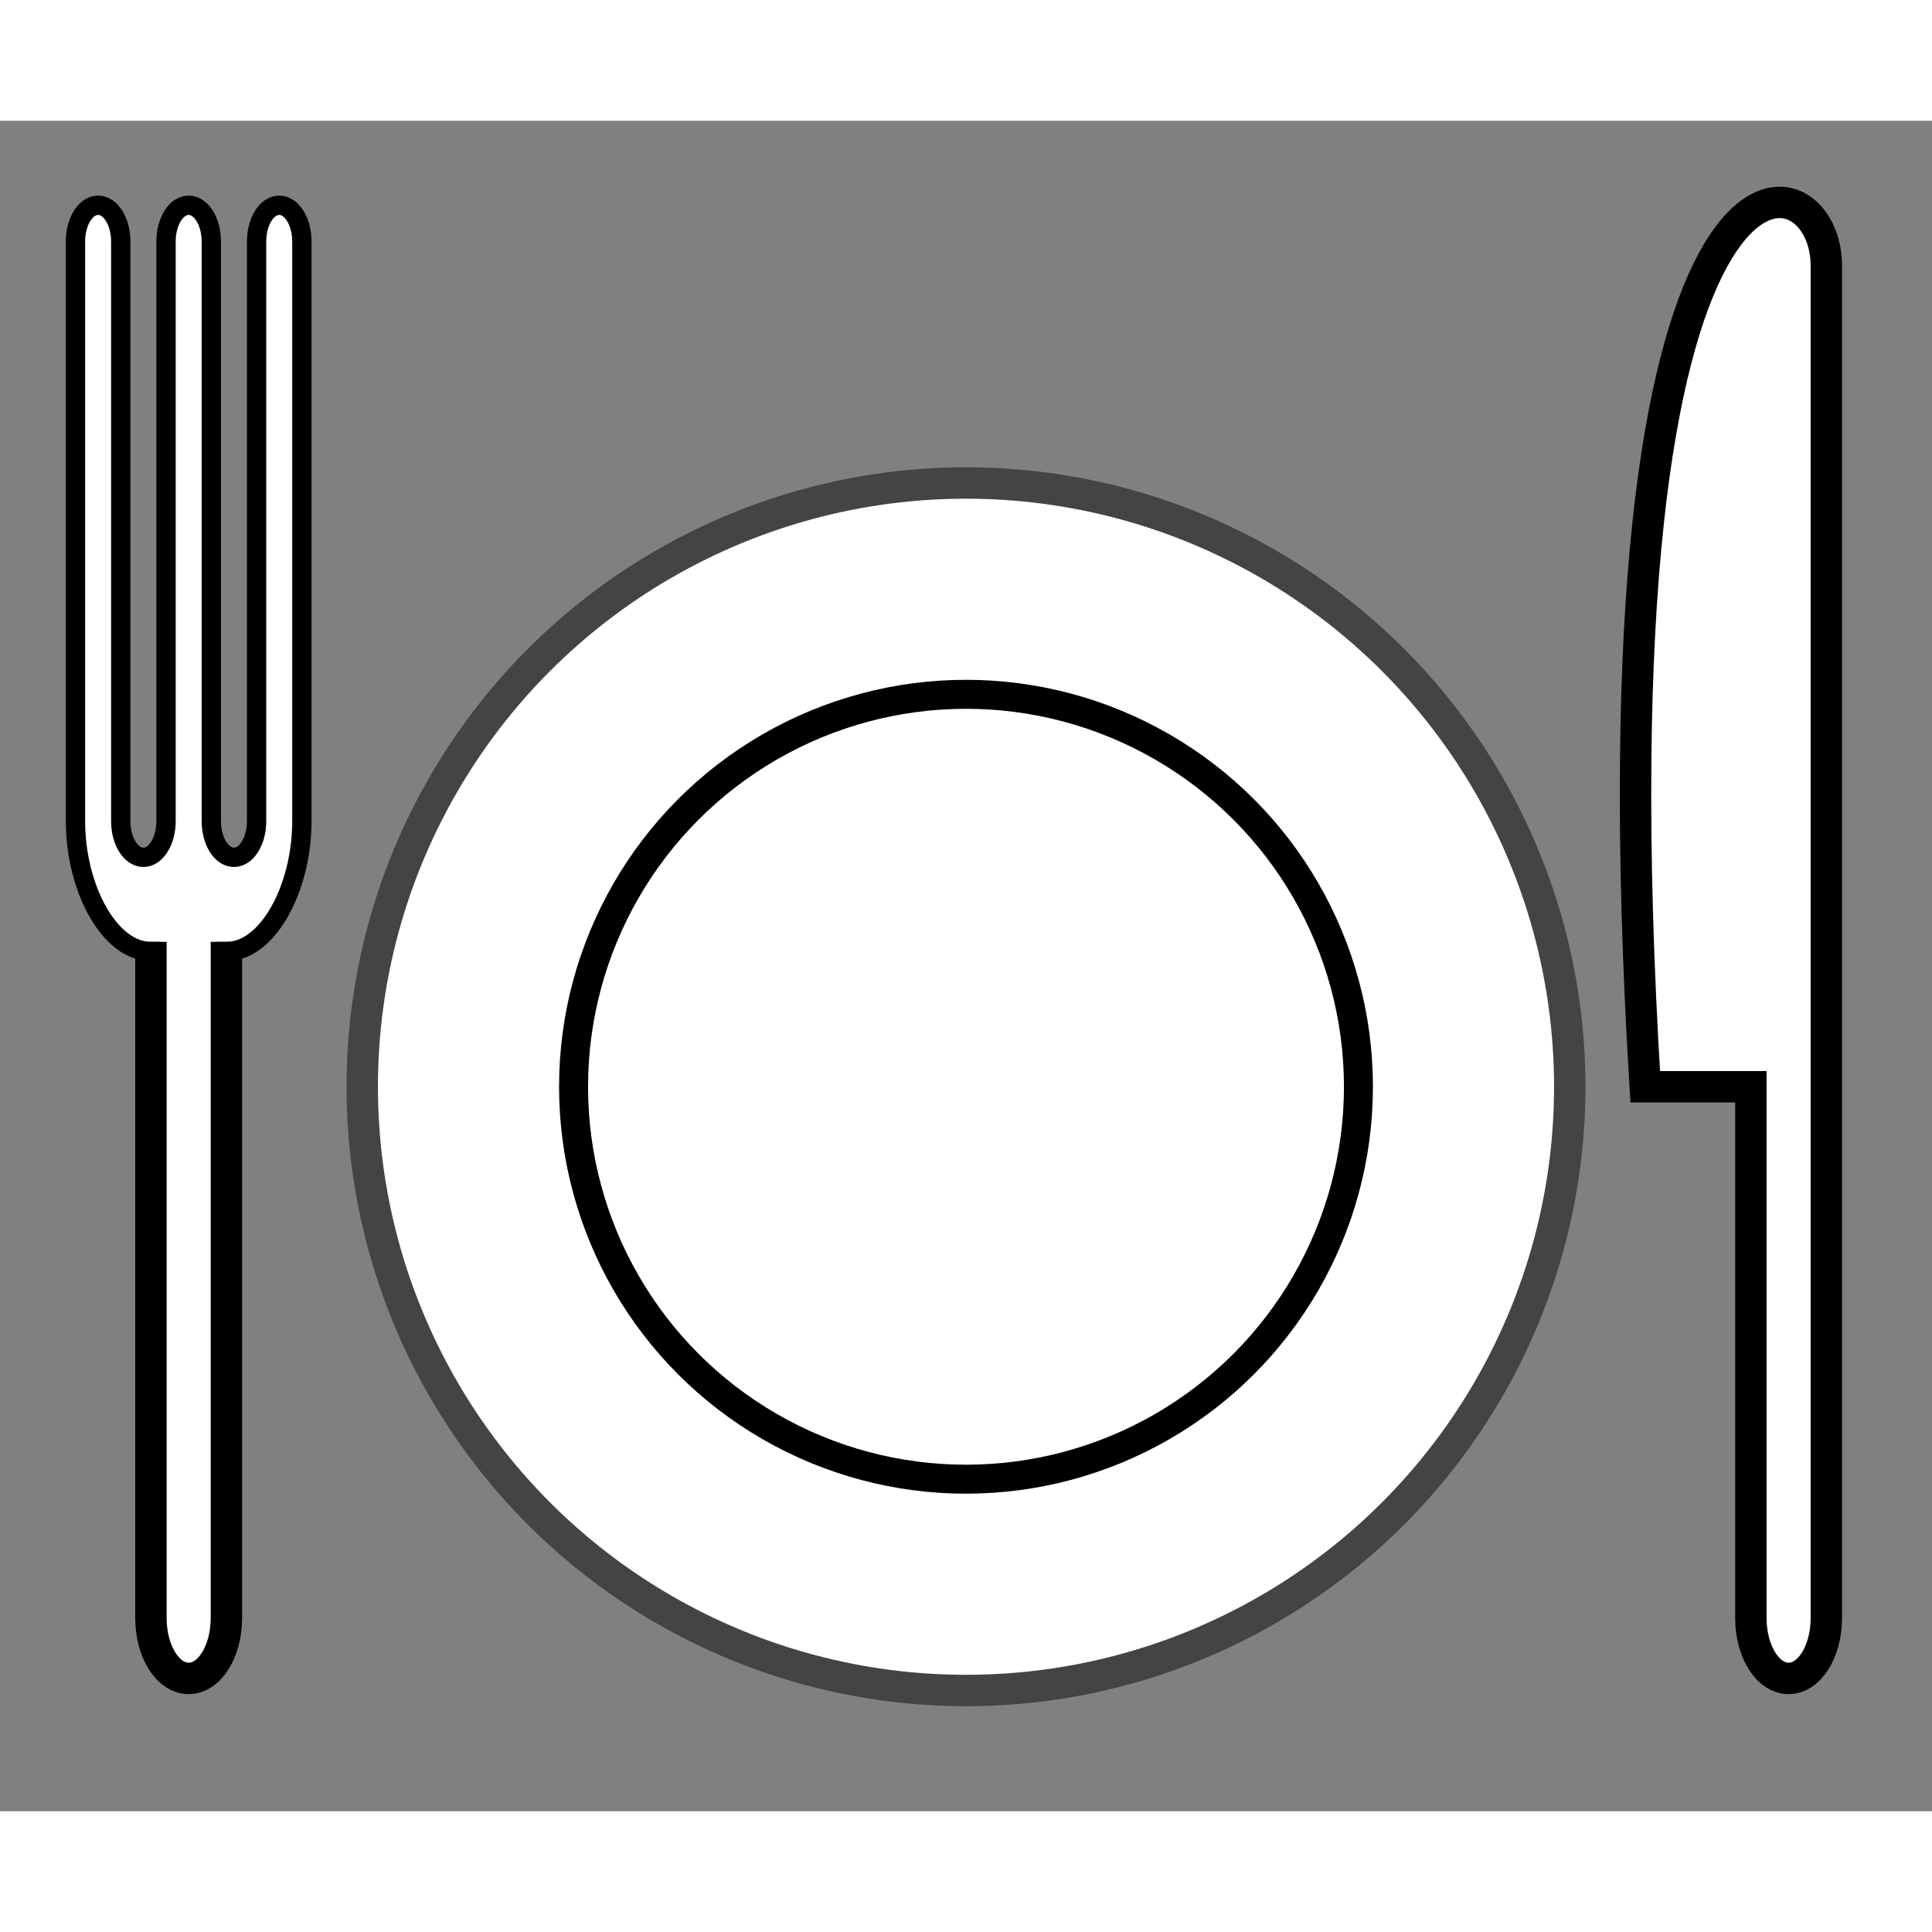
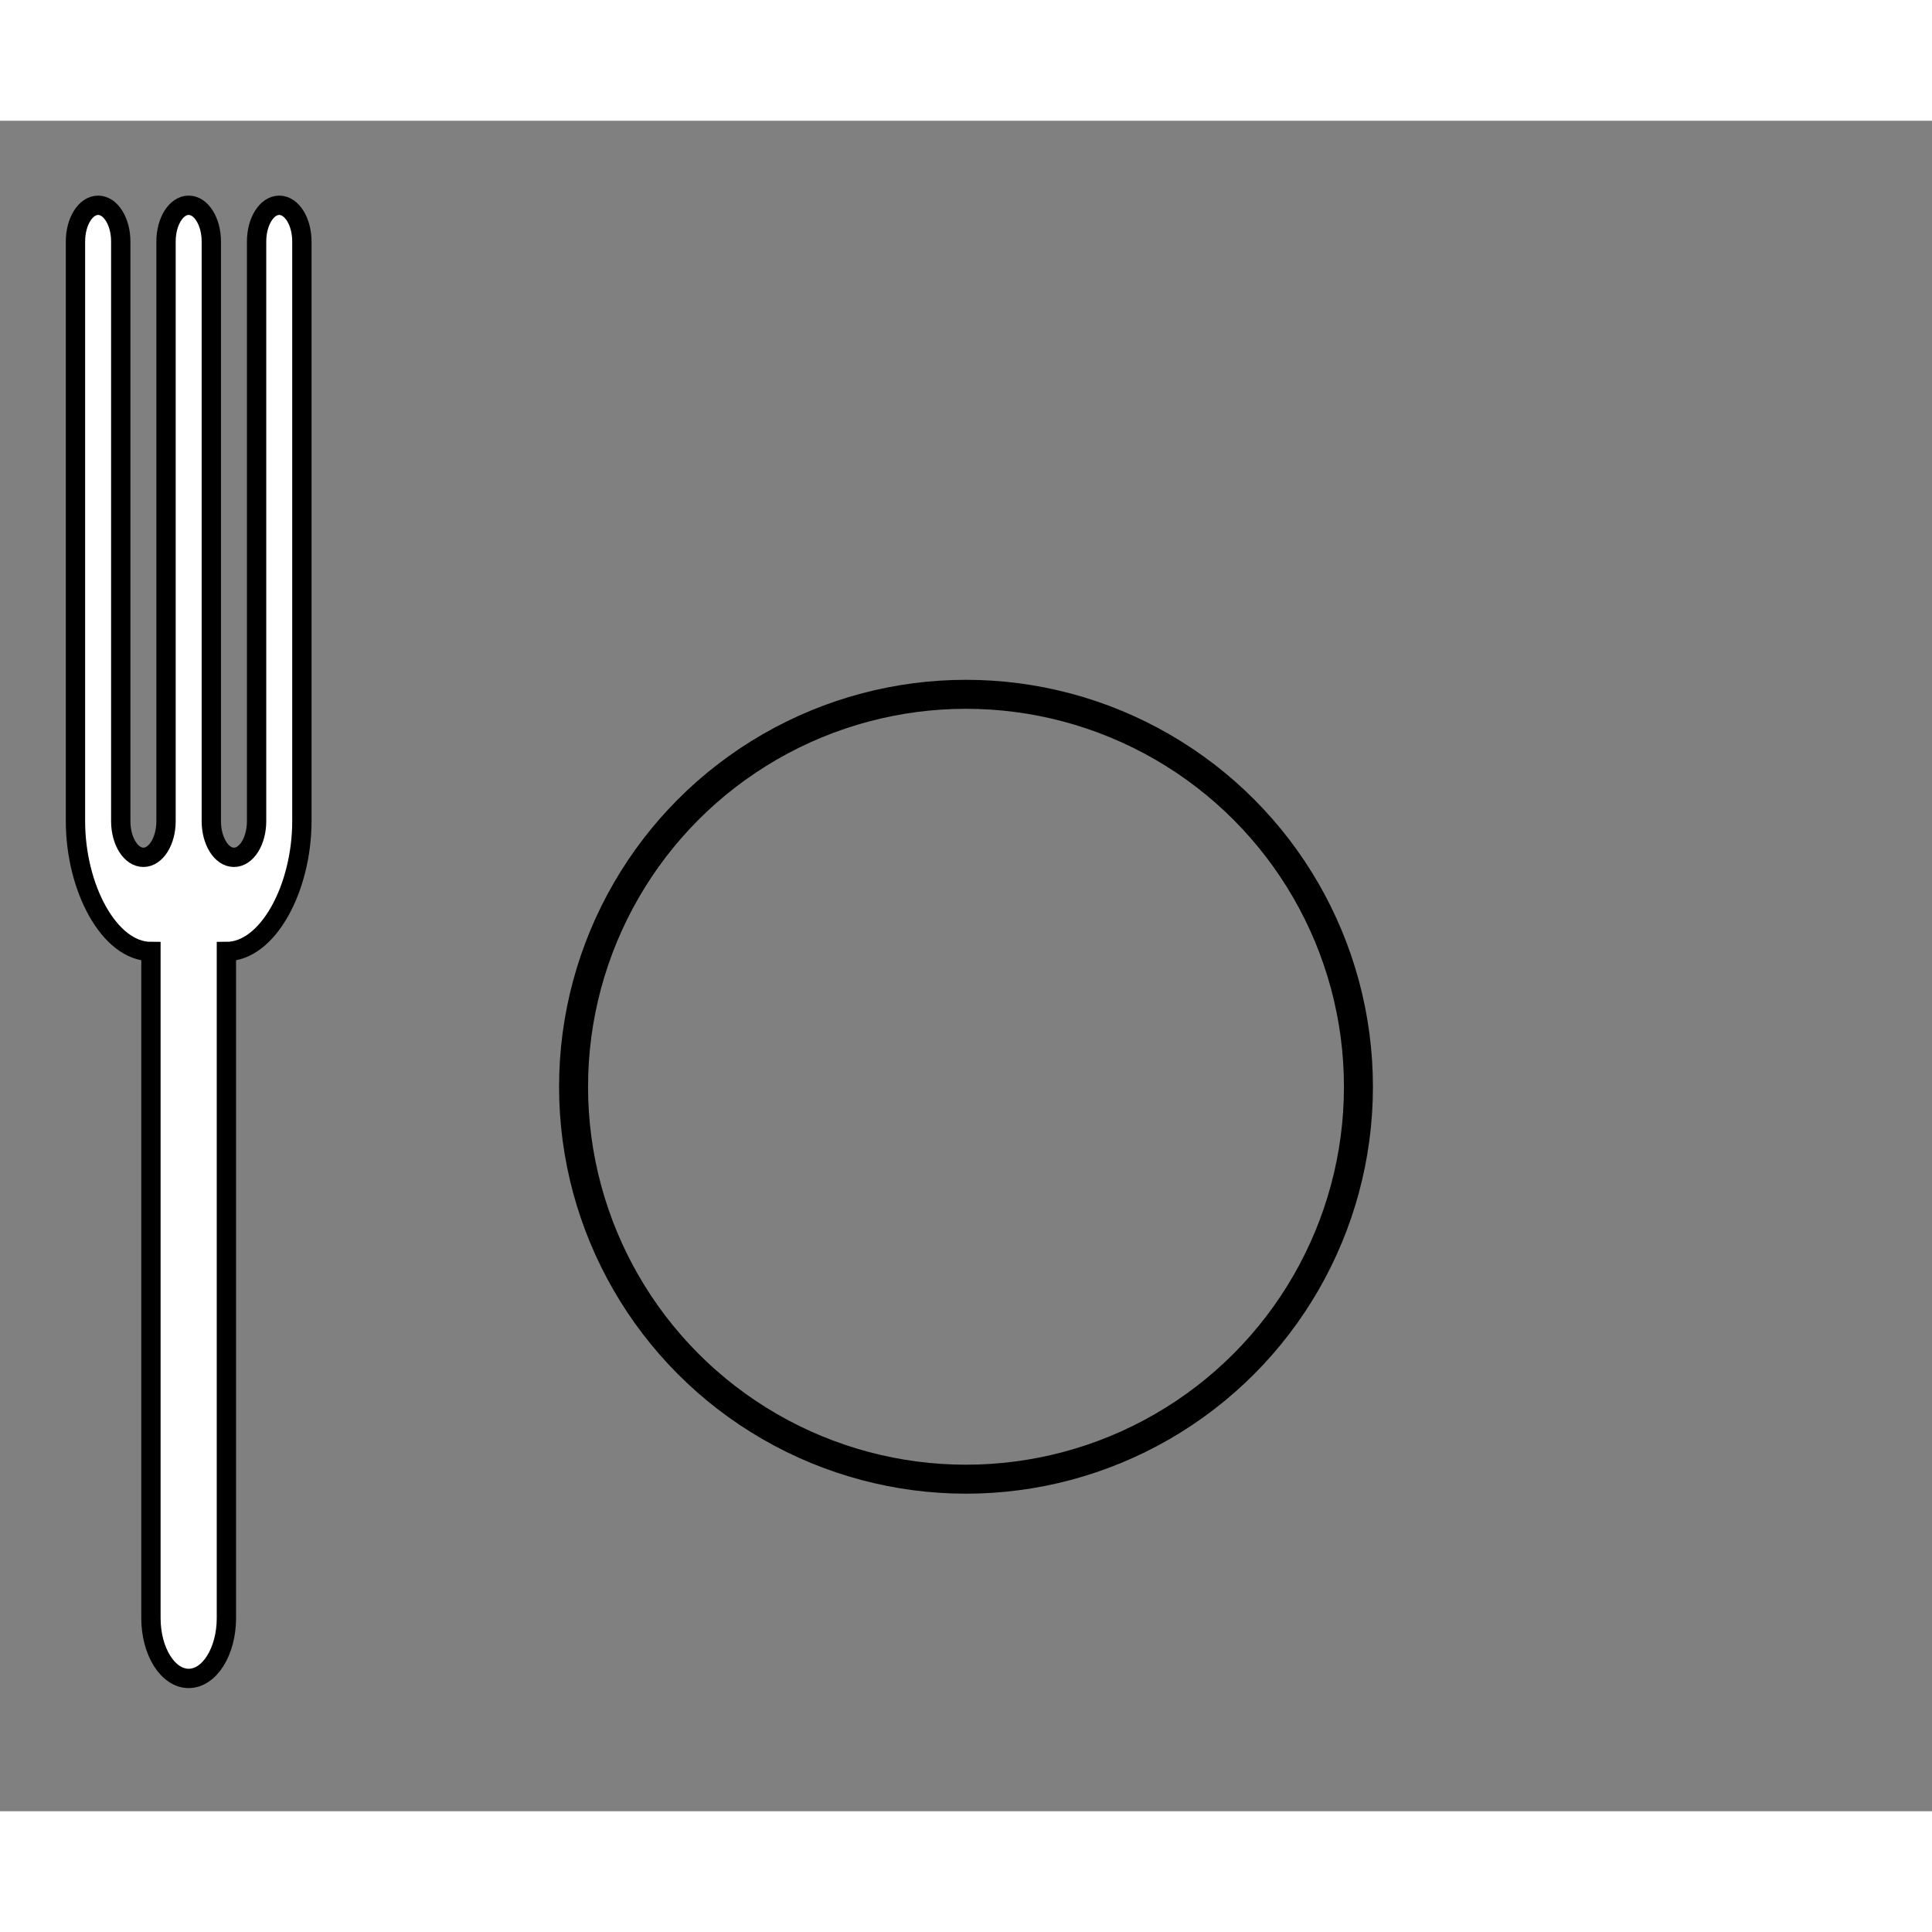
<svg xmlns="http://www.w3.org/2000/svg" xmlns:ns1="http://sodipodi.sourceforge.net/DTD/sodipodi-0.dtd" xmlns:ns2="http://www.inkscape.org/namespaces/inkscape" version="1.0" baseProfile="full" preserveAspectRatio="xMidYMid meet" zoomAndPan="magnify" id="Food Logo" viewBox="-160 -160 320 280" width="30" height="30" ns1:version="0.32" ns2:version="0.44" ns1:docname="Foodlogo2.svg" ns1:docbase="D:\dokumenty\kot\do wiki">
  <rect x="-160" y="-160" width="320" height="280" fill="#808080" stroke="none" />
  <ns1:namedview ns2:window-height="682" ns2:window-width="1024" ns2:pageshadow="2" ns2:pageopacity="0.0" guidetolerance="10.0" gridtolerance="10.0" objecttolerance="10.0" borderopacity="1.0" bordercolor="#666666" pagecolor="#ffffff" id="base" ns2:zoom="14.565132" ns2:cx="11.05431" ns2:cy="13.477929" ns2:window-x="-4" ns2:window-y="-4" ns2:current-layer="Food Logo" width="30px" height="30px" />
  <defs id="defs1930">
    <linearGradient id="gradient">
      <stop offset="0" stop-color="white" id="stop1933" style="stop-color:#ddd;stop-opacity:1;" />
      <stop offset="1" stop-color="#BBB" id="stop1935" style="stop-color:black;stop-opacity:1;" />
    </linearGradient>
  </defs>
-   <circle r="100" id="circle1937" style="fill:white;stroke:#444;stroke-width:5.2;stroke-miterlimit:4;stroke-dasharray:none" cx="0" cy="0" ns1:cx="0" ns1:cy="0" ns1:rx="100" ns1:ry="100" />
  <path style="fill:white;stroke:black;stroke-width:3.2;stroke-miterlimit:4;stroke-dasharray:none" id="path1941" d="M -135,88 C -135,93.523 -132.202,98 -128.75,98 C -125.298,98 -122.5,93.523 -122.5,88 L -122.5,-22.4 C -115.596,-22.4 -110,-32.954 -110,-44 L -110,-140 C -110,-143.314 -111.679,-146 -113.75,-146 C -115.821,-146 -117.5,-143.314 -117.5,-140 L -117.5,-44 C -117.5,-40.686 -119.179,-38 -121.25,-38 C -123.321,-38 -125,-40.686 -125,-44 L -125,-140 C -125,-143.314 -126.679,-146 -128.75,-146 C -130.821,-146 -132.5,-143.314 -132.5,-140 L -132.5,-44 C -132.5,-40.686 -134.179,-38 -136.25,-38 C -138.321,-38 -140,-40.686 -140,-44 L -140,-140 C -140,-143.314 -141.679,-146 -143.75,-146 C -145.821,-146 -147.5,-143.314 -147.5,-140 L -147.5,-44 C -147.5,-32.954 -141.904,-22.4 -135,-22.4 L -135,88 z " ns1:nodetypes="csccccsccsccsccsccscccc" />
-   <path style="fill:white;stroke:black;stroke-width:5.2;stroke-miterlimit:4;stroke-dasharray:none" id="path1943" d="M 130,88 C 130,93.523 132.798,98 136.25,98 C 139.702,98 142.5,93.523 142.5,88 L 142.5,-136 C 142.5,-156 102.5,-164 112.5,-8.8817842e-016 L 130,-8.8817842e-016 L 130,88 z " />
  <circle r="65" id="circle1945" style="fill:none;stroke:black;stroke-width:4.8;stroke-miterlimit:4;stroke-dasharray:none;stroke-opacity:1" cx="0" cy="0" ns1:cx="0" ns1:cy="0" ns1:rx="65" ns1:ry="65" />
-   <path d="M -135,-24 L -135,88 C -135,93.523 -132.202,98 -128.75,98 C -125.298,98 -122.5,93.523 -122.5,88 L -122.5,-24" id="path12574" style="fill:white;stroke:black;stroke-width:5.2;stroke-miterlimit:4;stroke-dasharray:none" ns1:nodetypes="ccscc" />
</svg>